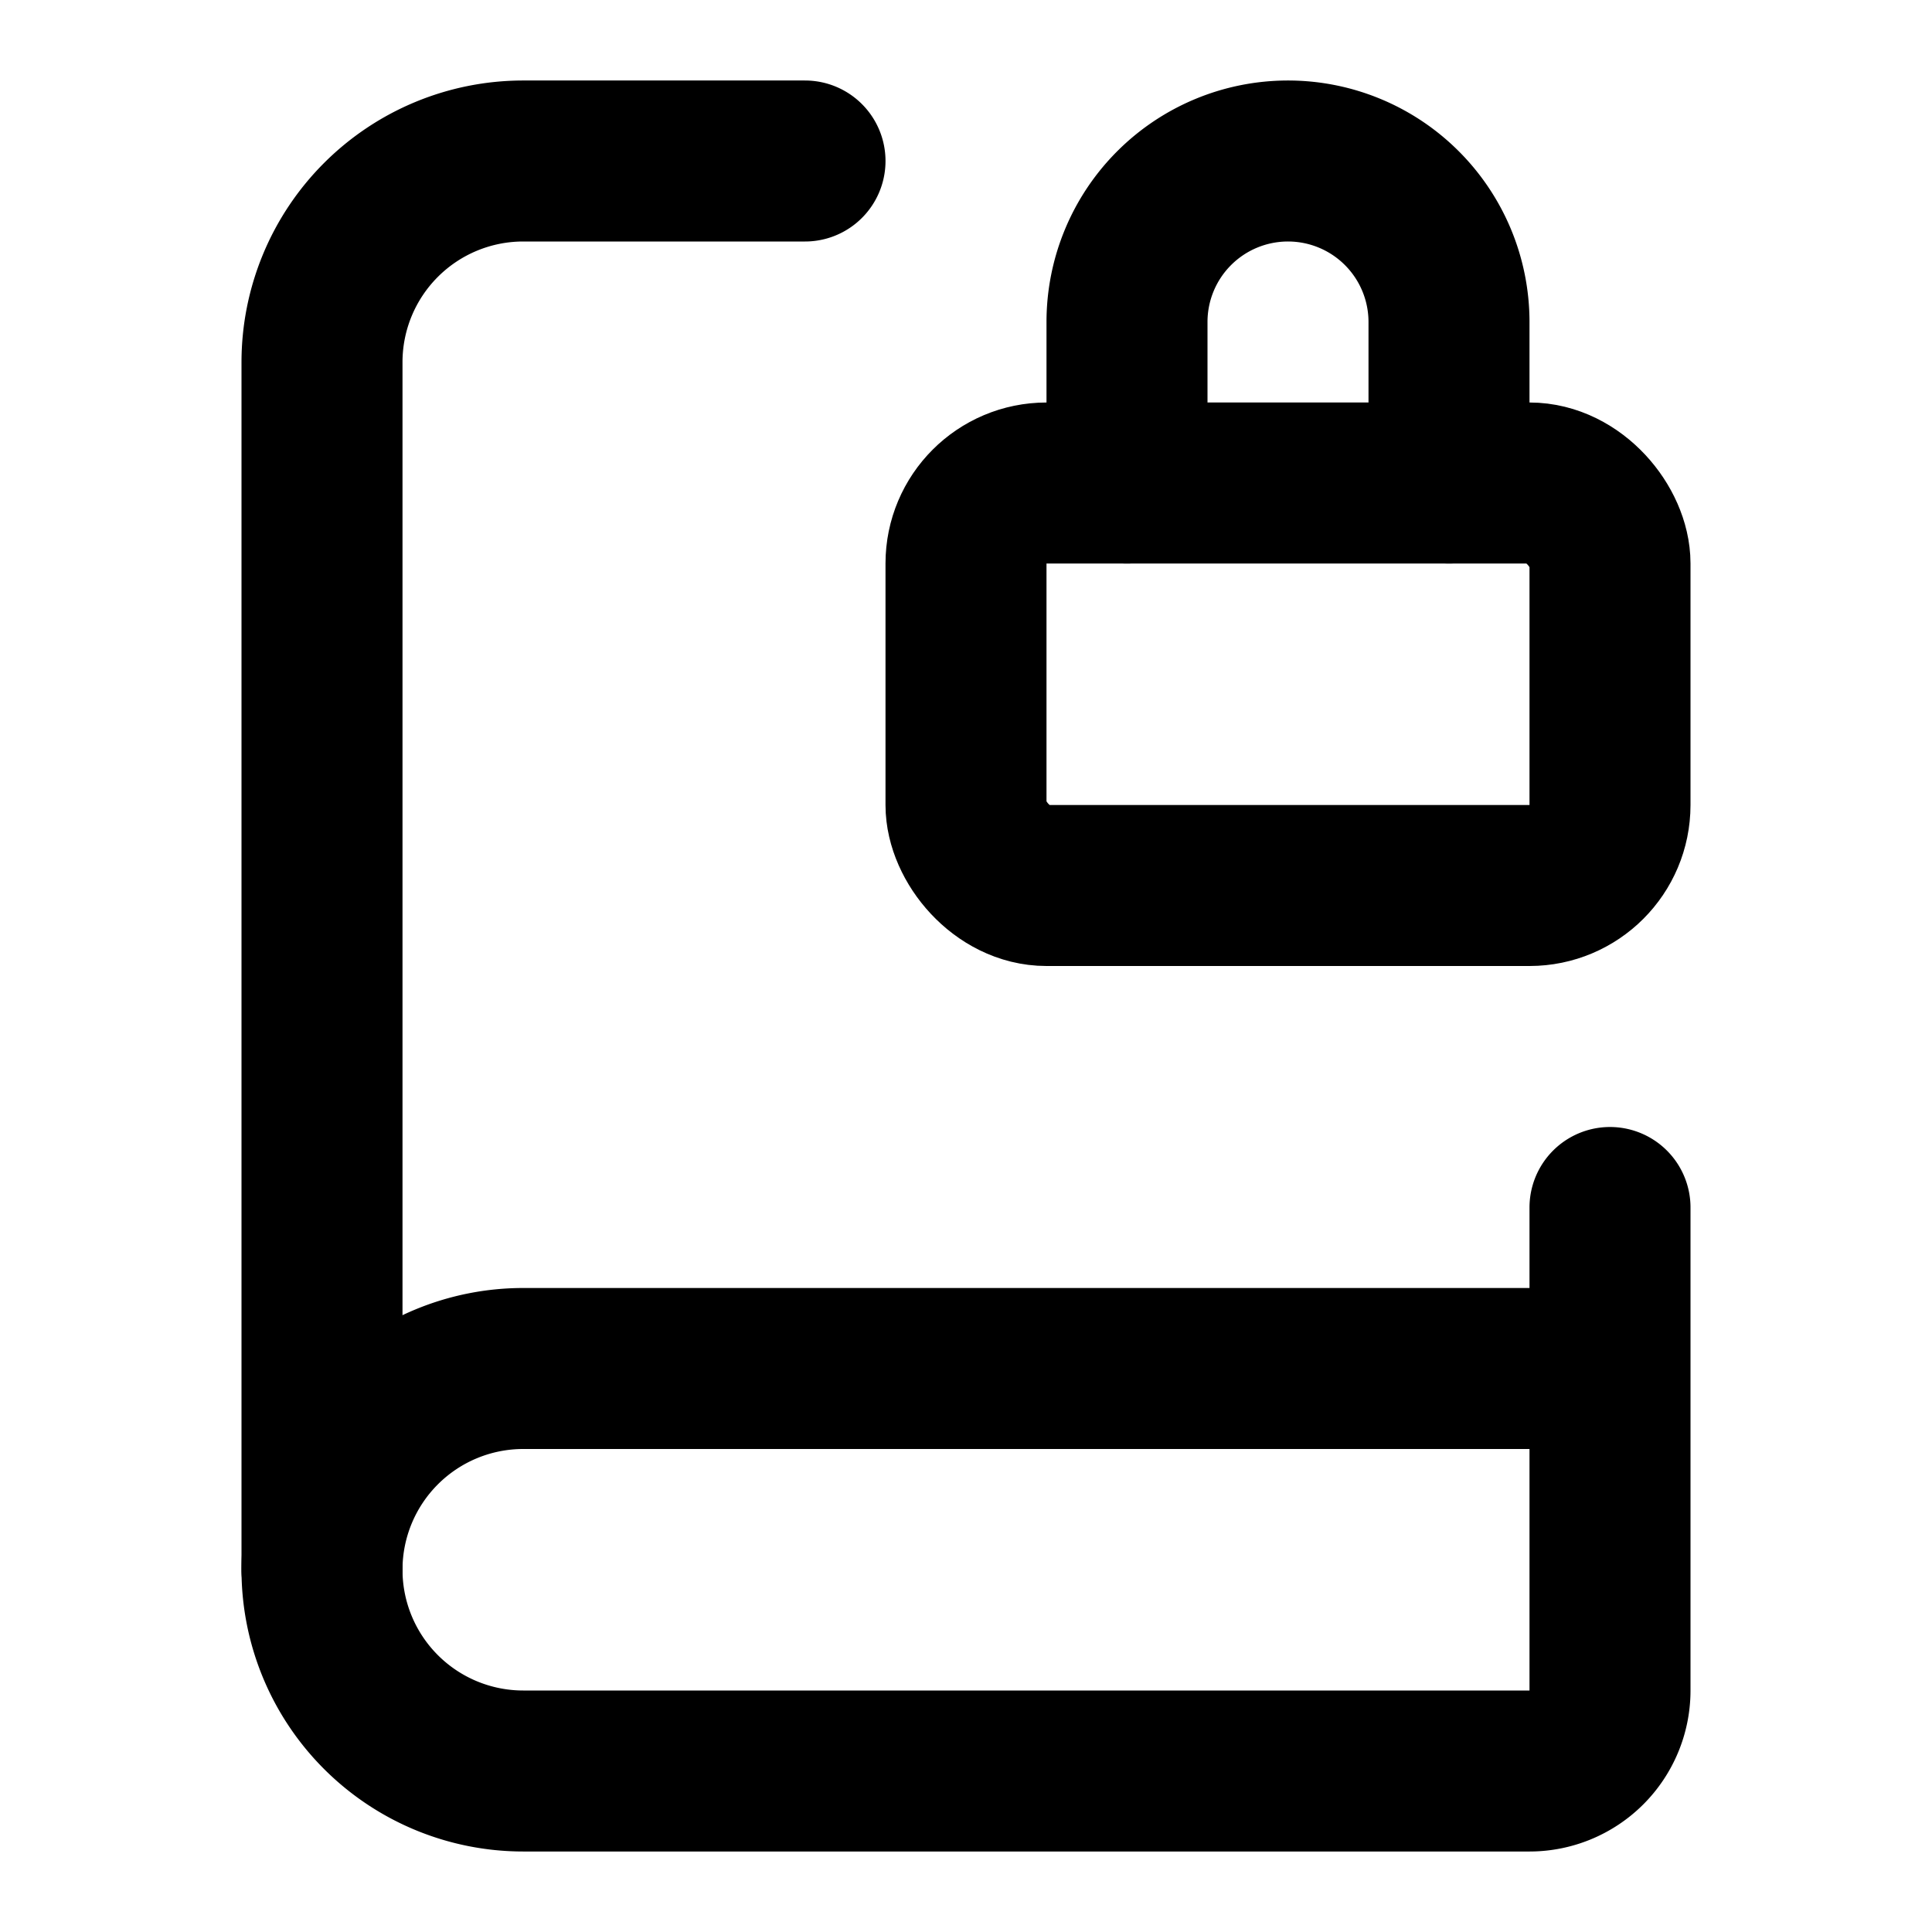
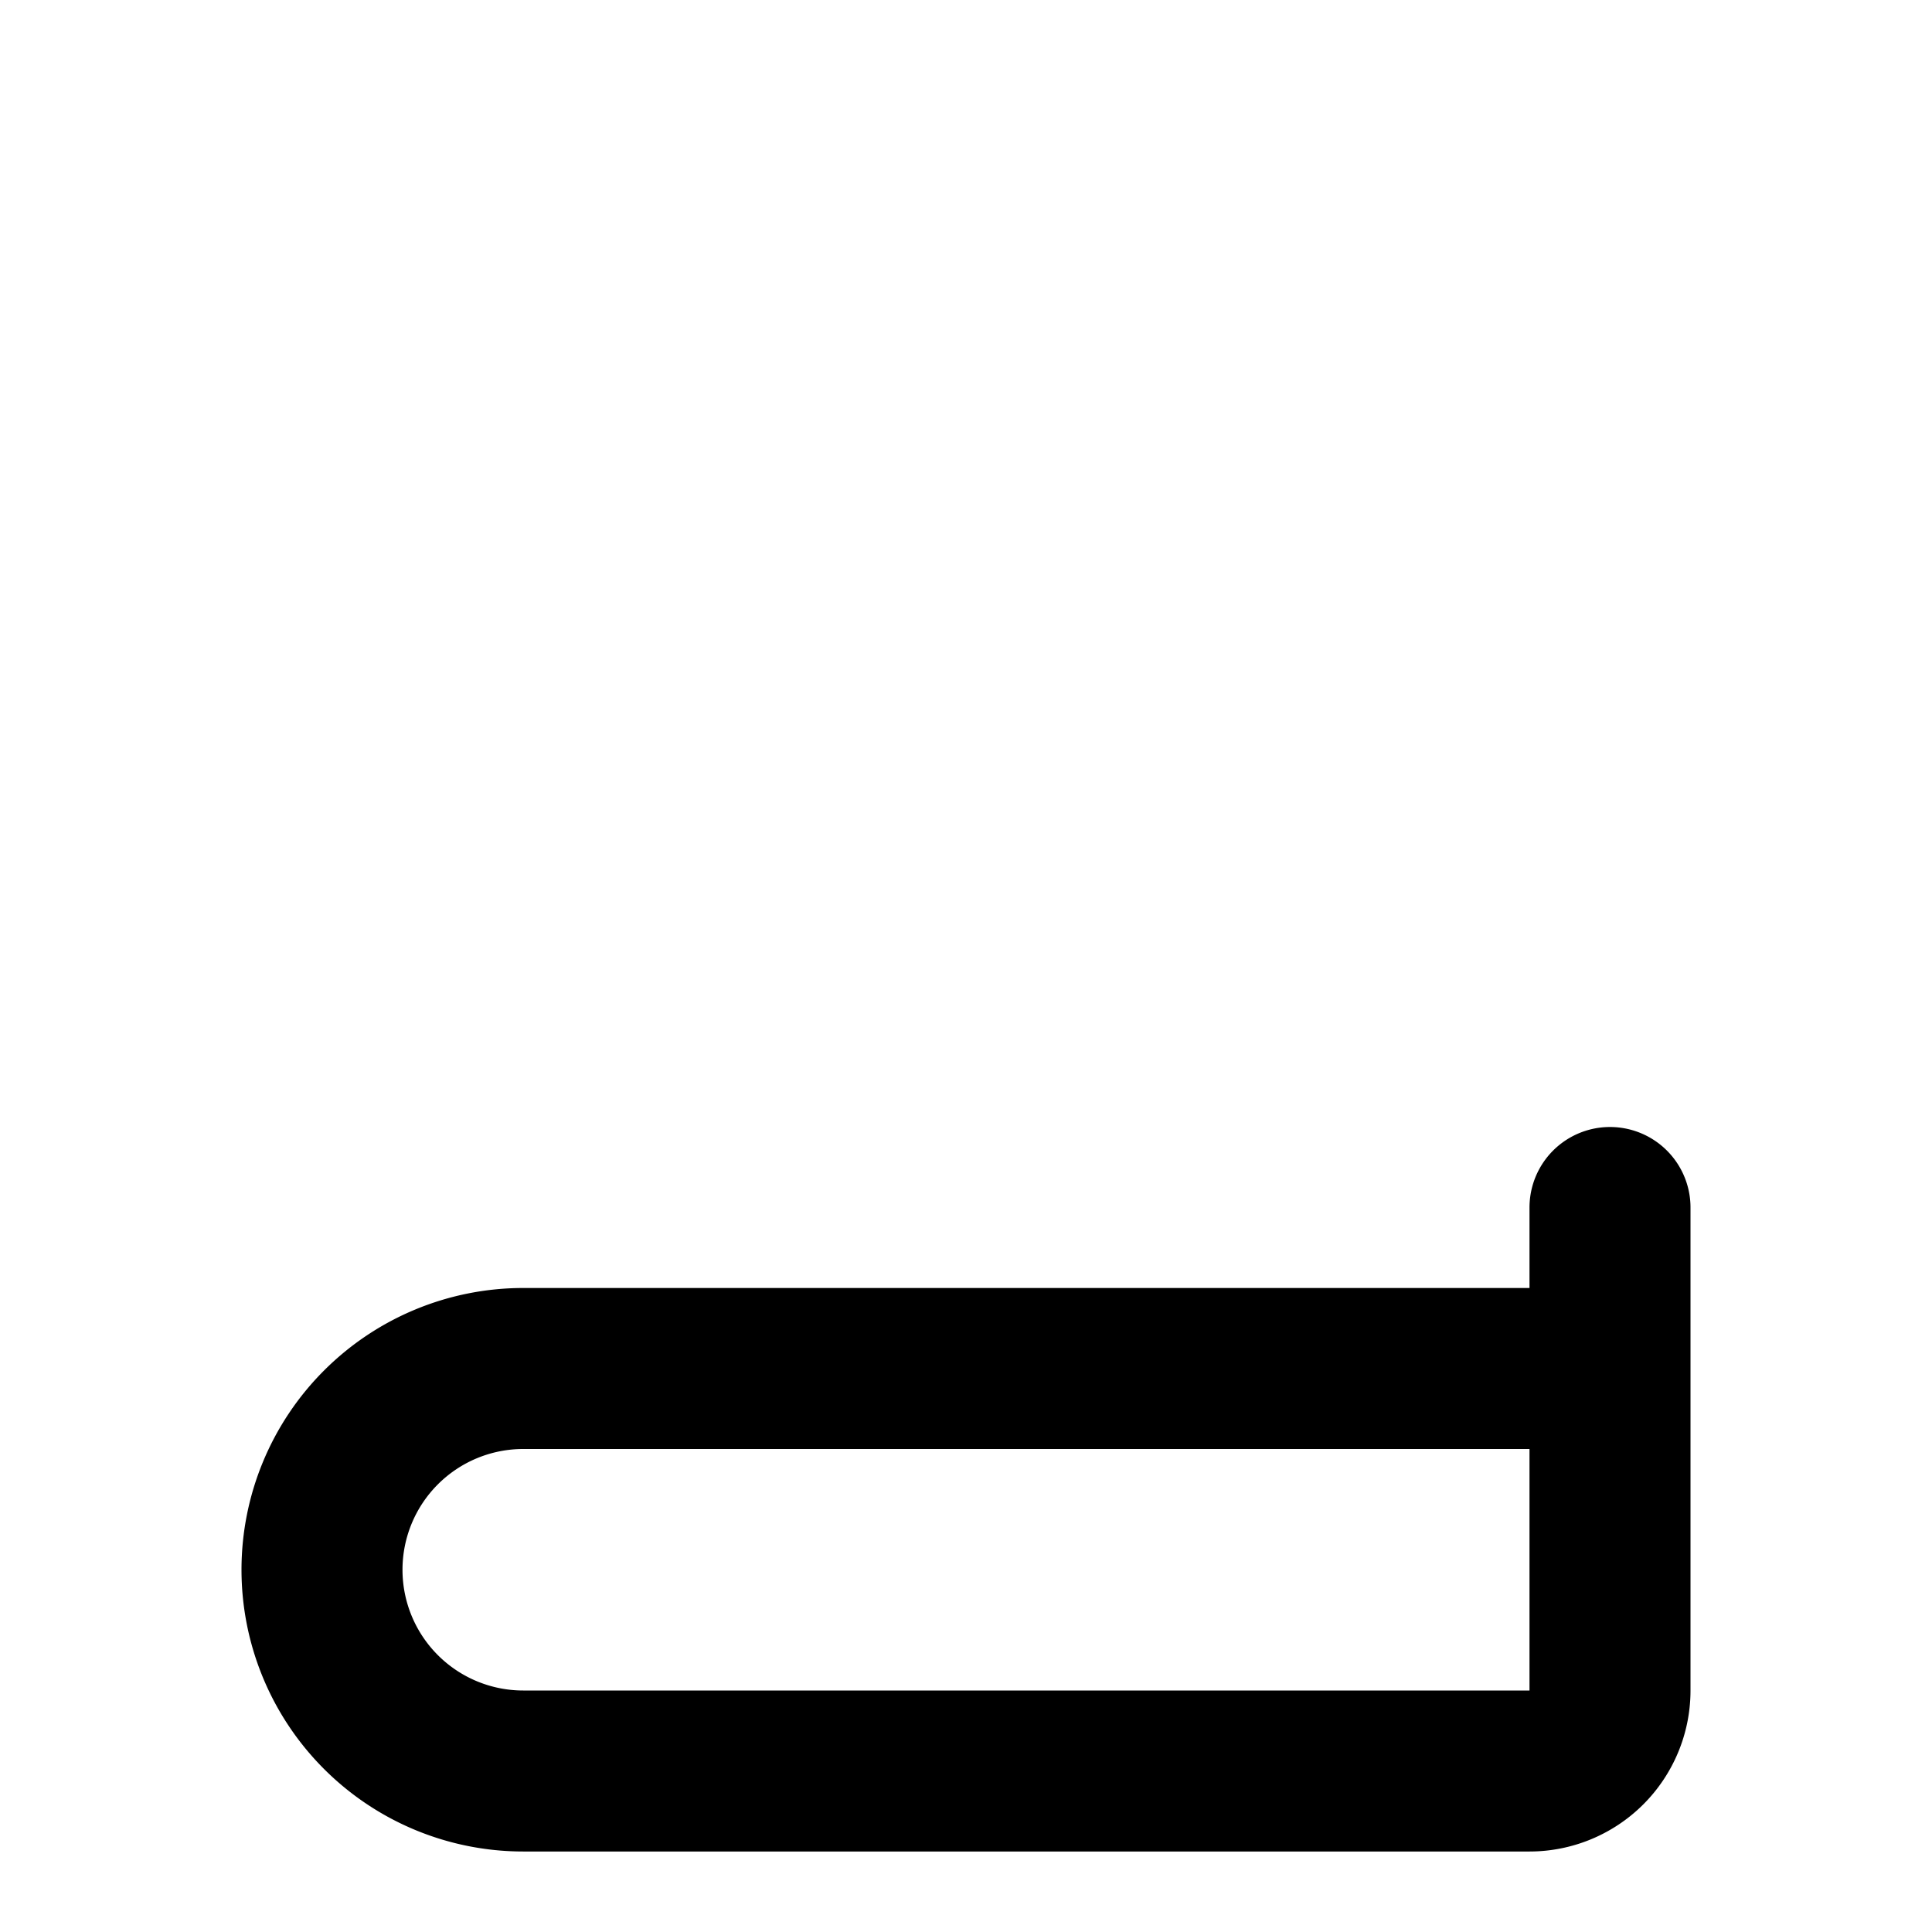
<svg xmlns="http://www.w3.org/2000/svg" width="24" height="24" viewBox="0 0 24 24" fill="none" stroke="currentColor" stroke-width="2" stroke-linecap="round" stroke-linejoin="round" class="lucide lucide-book-lock-icon lucide-book-lock">
-   <path d="M18 6V4a2 2 0 1 0-4 0v2" />
  <path d="M20 15v6a1 1 0 0 1-1 1H6.5a1 1 0 0 1 0-5H20" />
-   <path d="M4 19.5v-15A2.5 2.5 0 0 1 6.5 2H10" />
-   <rect x="12" y="6" width="8" height="5" rx="1" />
</svg>